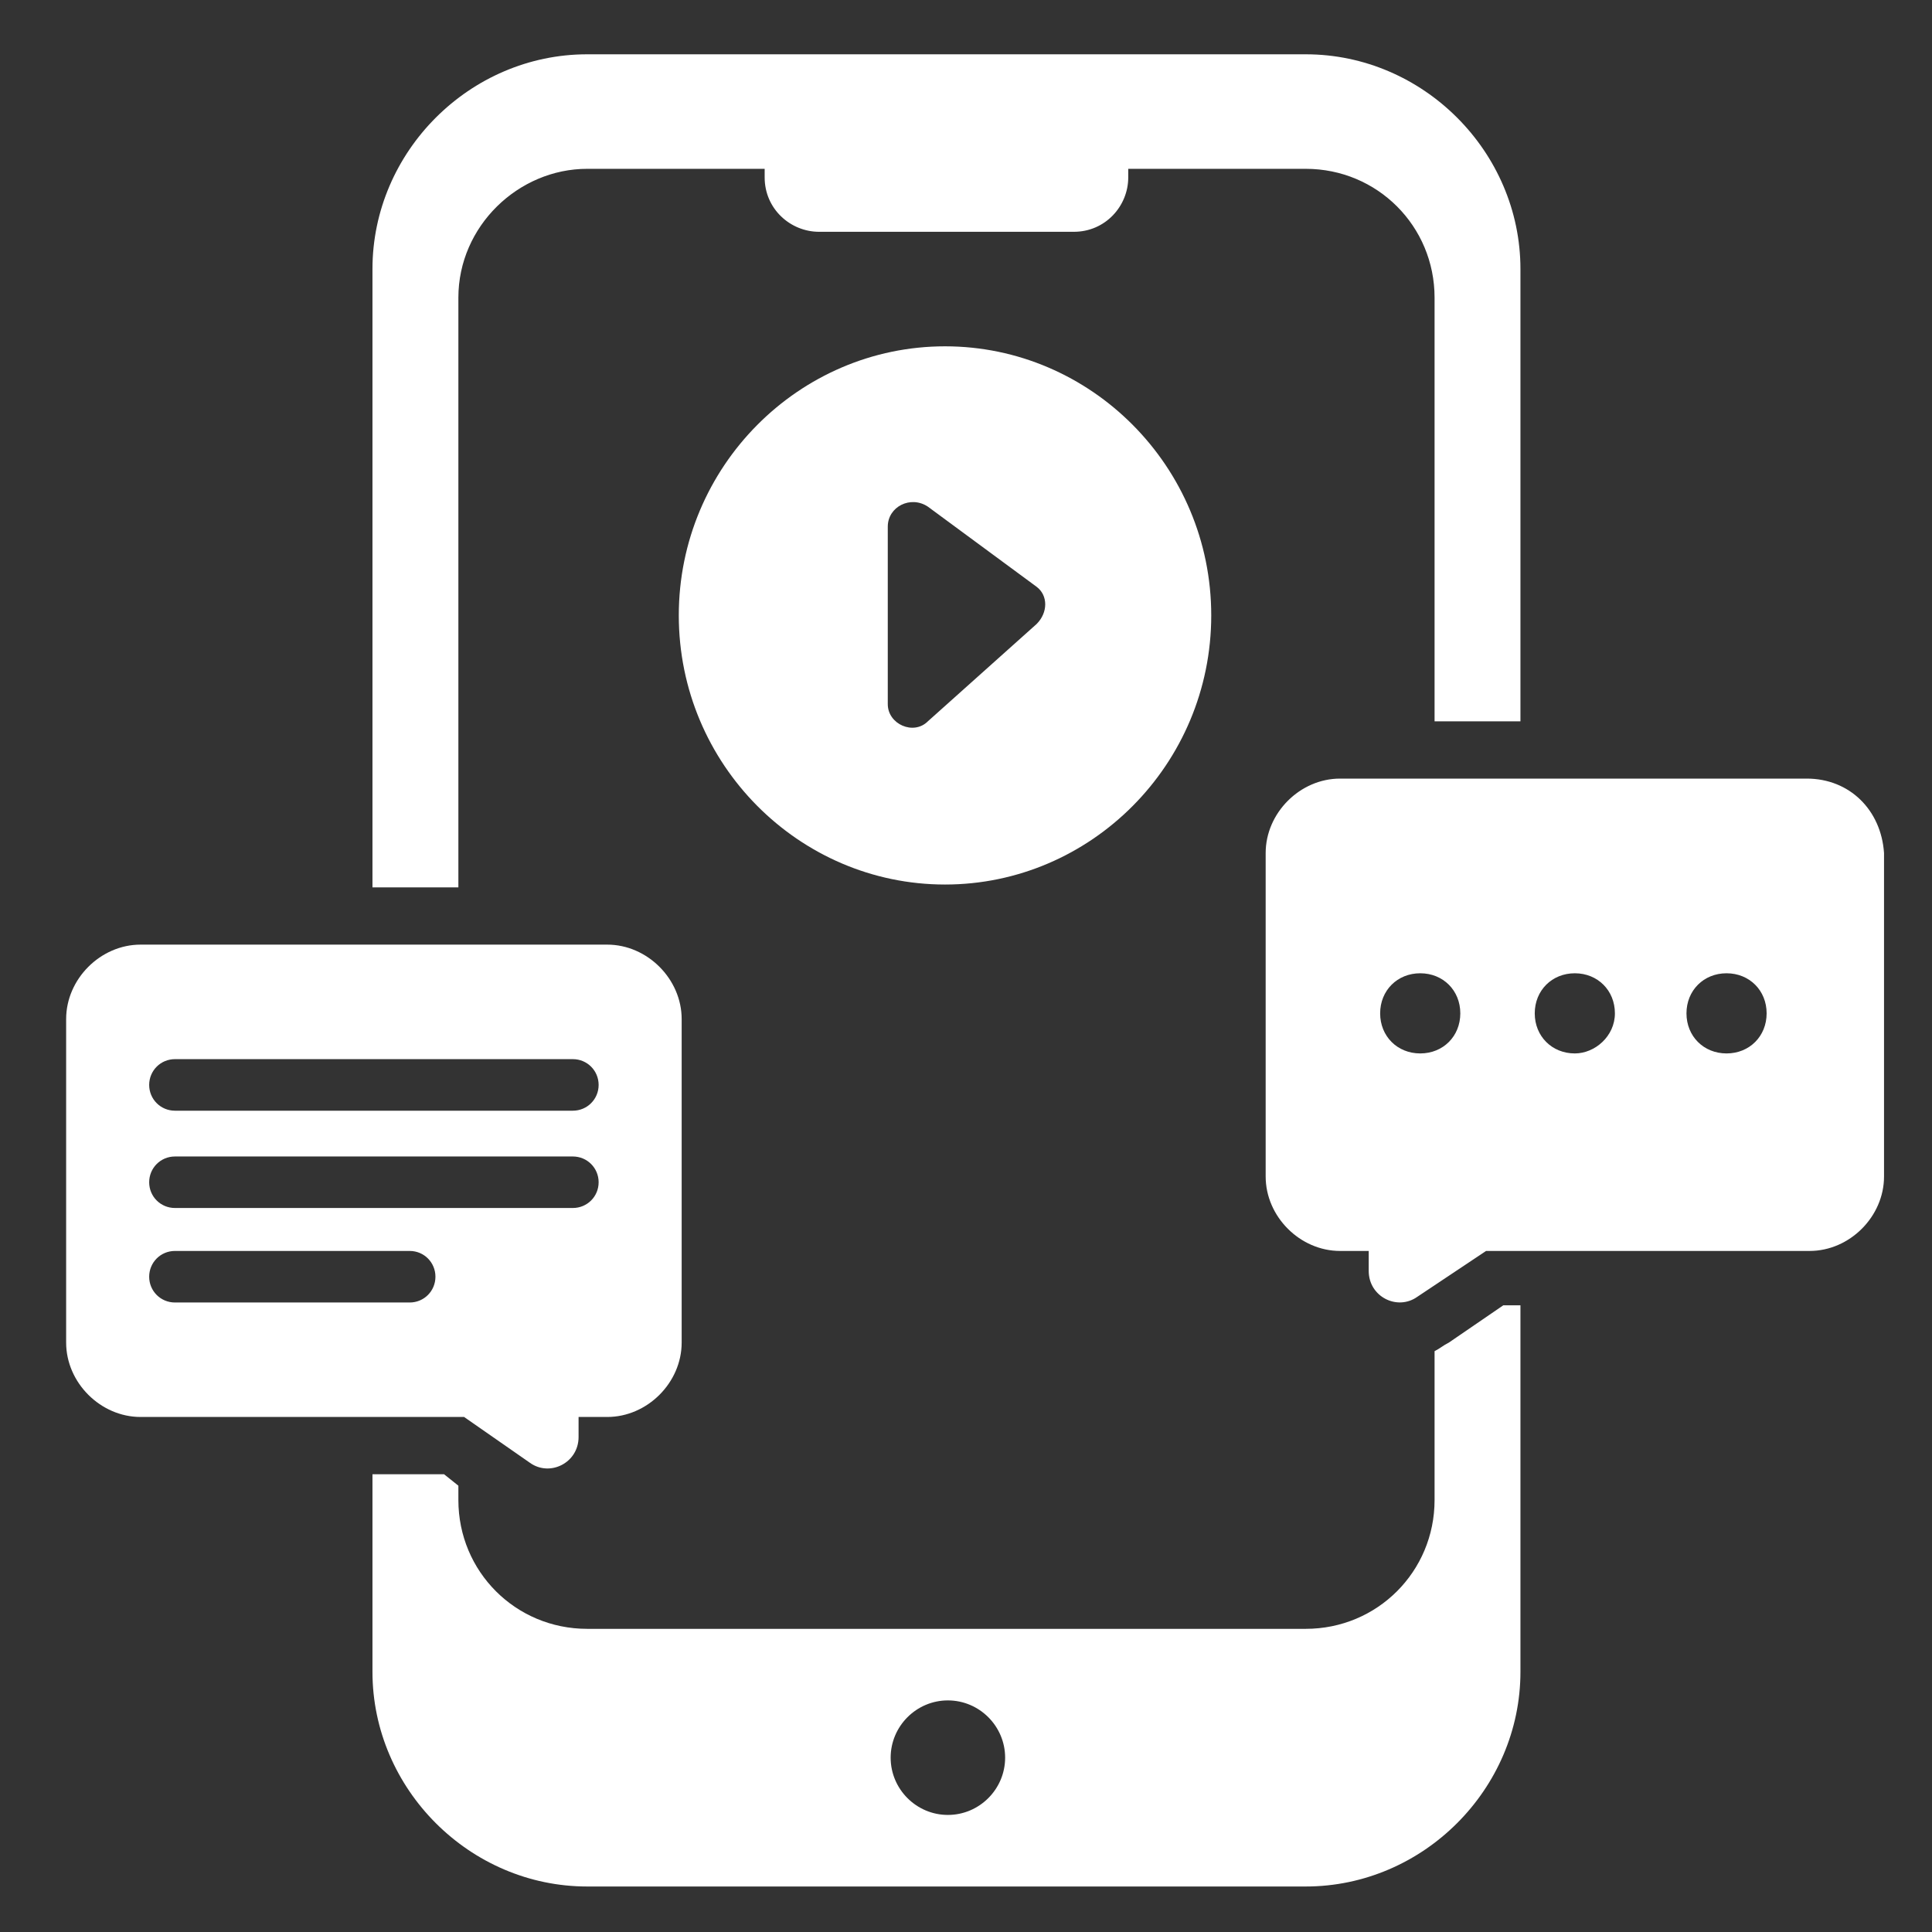
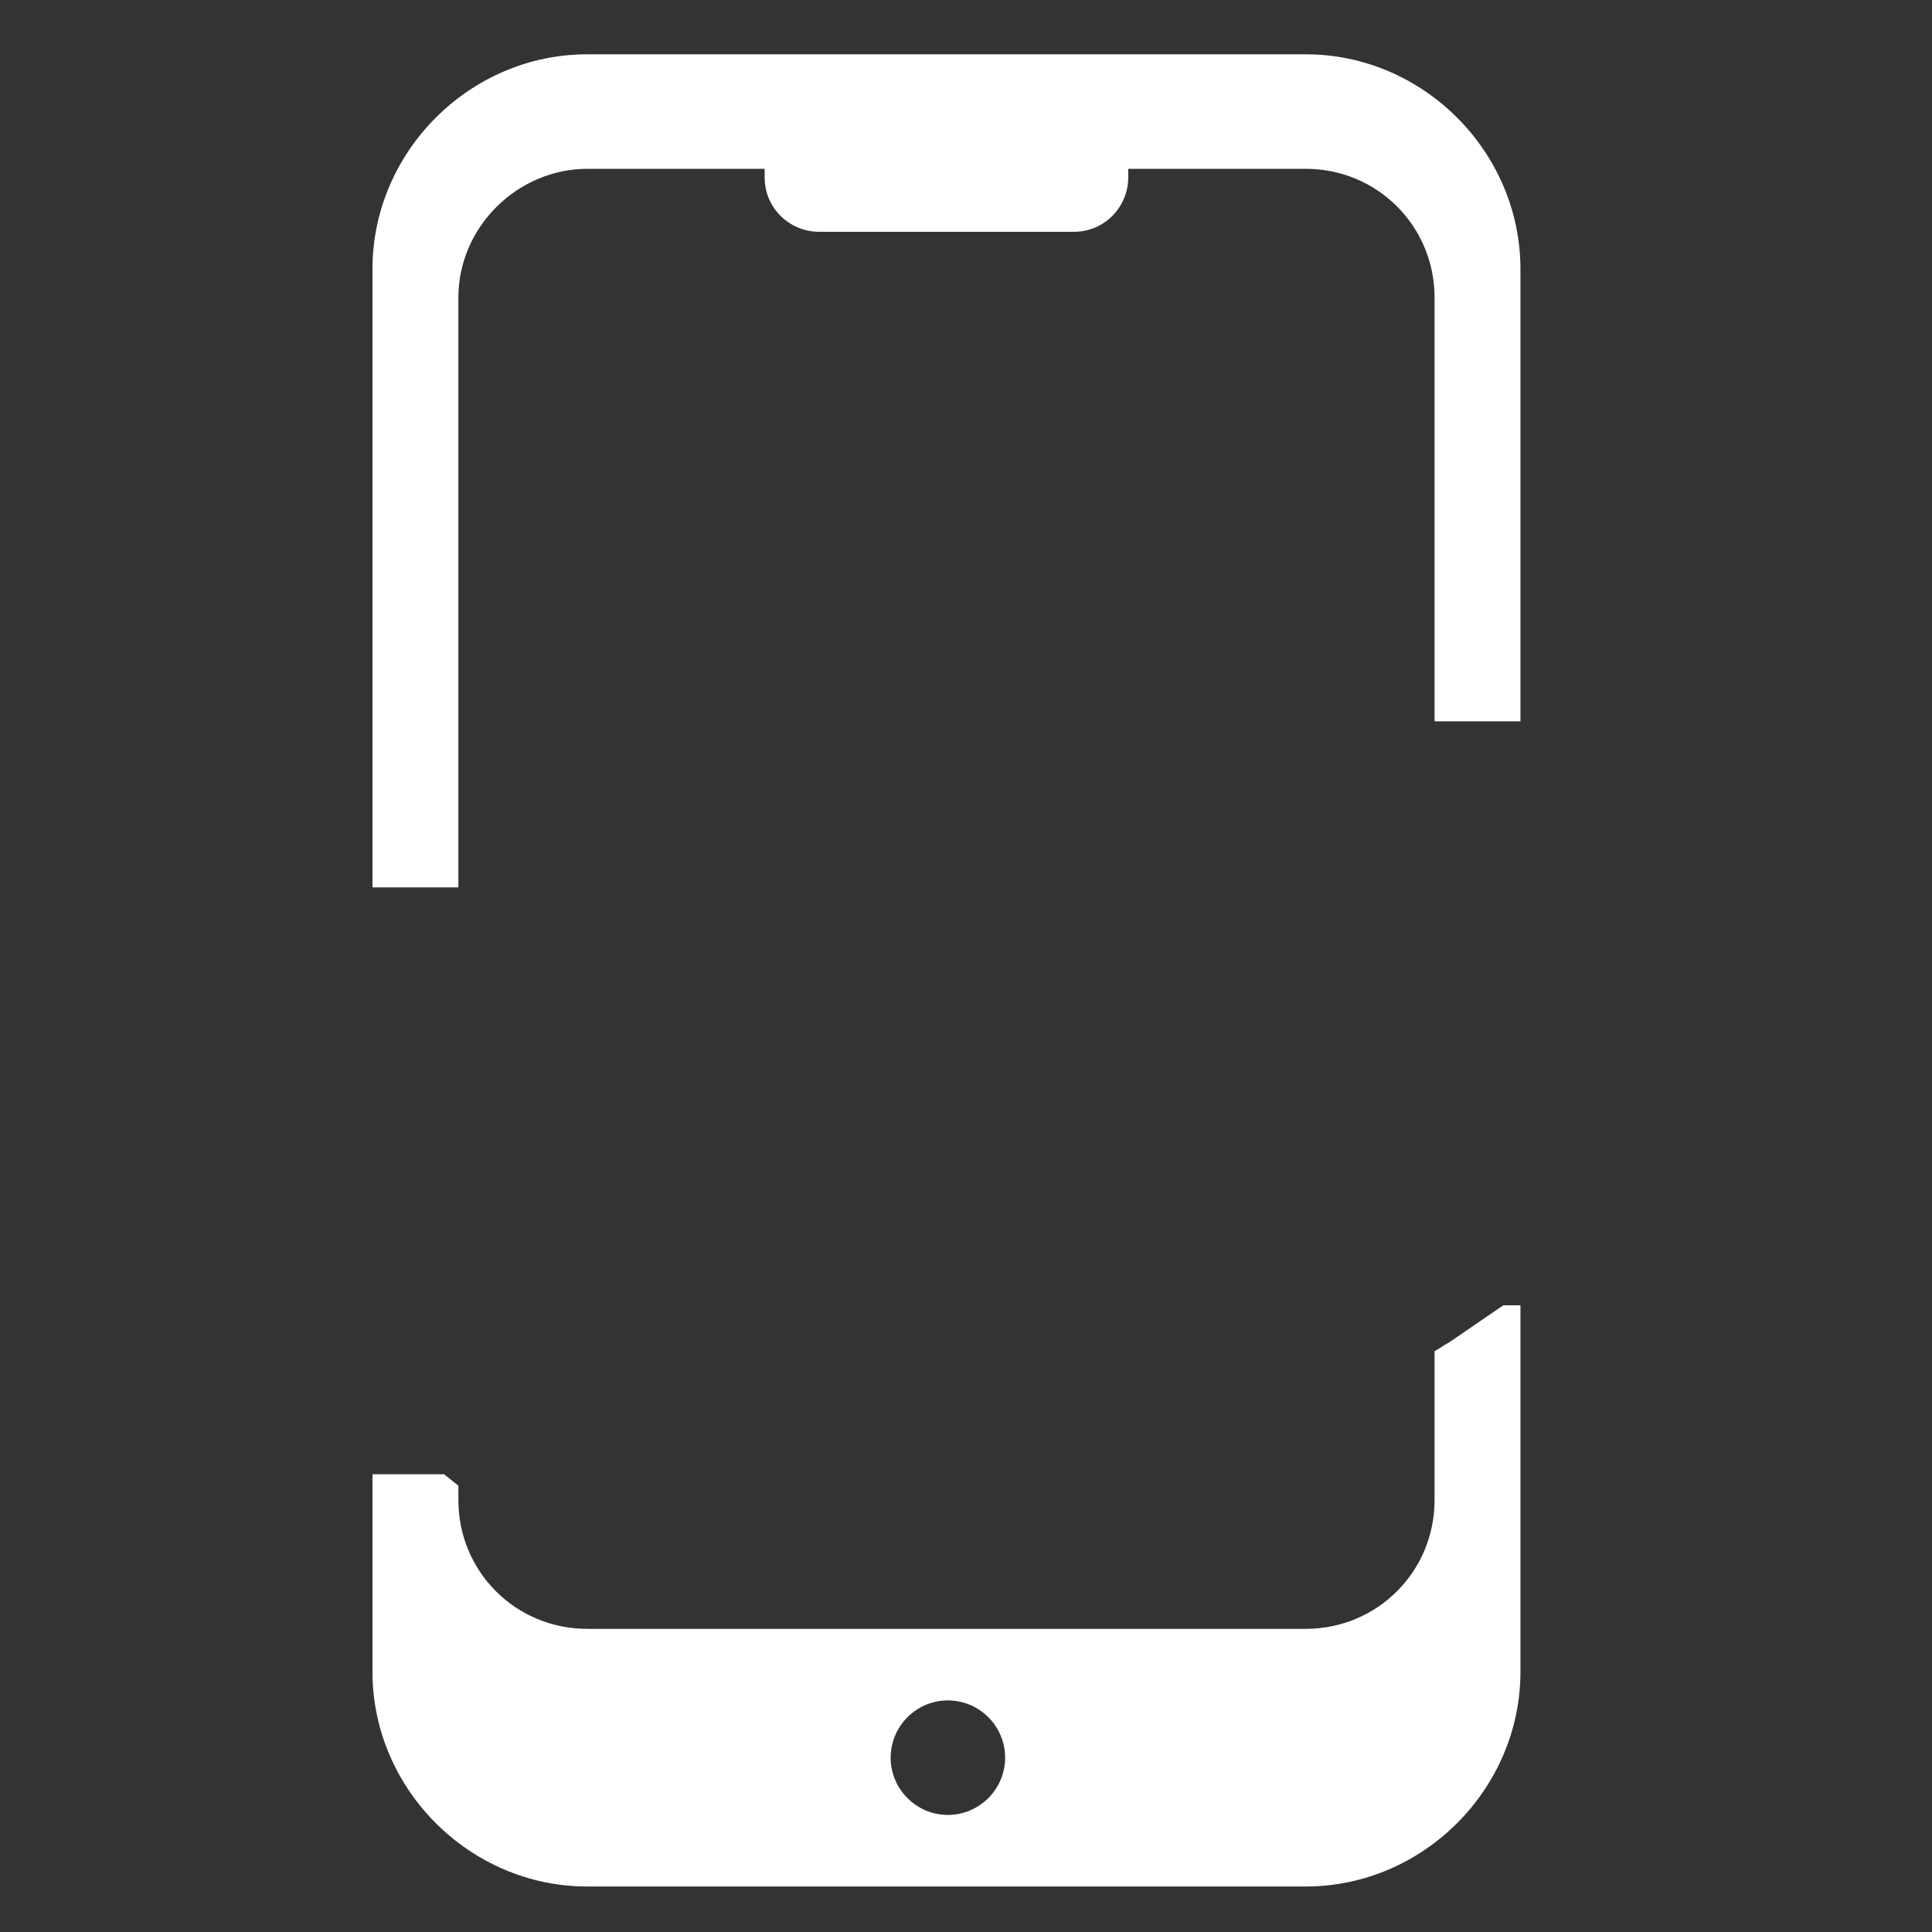
<svg xmlns="http://www.w3.org/2000/svg" width="47" height="47" viewBox="0 0 47 47" fill="none">
  <rect x="0" y="0" width="47" height="47" fill="#333333" stroke="none" />
  <g id="social-media">
    <path id="Vector" d="M35.247 32.661C35.108 32.73 35.038 32.8 34.899 32.87V36.491C34.899 38.232 33.506 39.625 31.765 39.625H14.284C12.543 39.625 11.151 38.232 11.151 36.491V36.143L10.802 35.864H9.061V40.67C9.061 43.525 11.429 45.893 14.284 45.893H31.765C34.62 45.893 36.988 43.525 36.988 40.67V31.755H36.57L35.247 32.661ZM23.059 44.152C22.293 44.152 21.667 43.525 21.667 42.759C21.667 41.993 22.293 41.366 23.059 41.366C23.826 41.366 24.452 41.993 24.452 42.759C24.452 43.525 23.826 44.152 23.059 44.152ZM11.151 7.241C11.151 5.5 12.613 4.107 14.284 4.107H18.602V4.316C18.602 5.082 19.229 5.639 19.926 5.639H26.124C26.89 5.639 27.447 5.013 27.447 4.316V4.107H31.765C33.506 4.107 34.899 5.5 34.899 7.241V17.548H36.988V6.545C36.988 3.689 34.62 1.321 31.765 1.321H14.284C11.429 1.321 9.061 3.689 9.061 6.545V21.587H11.151V7.241Z" fill="white" />
-     <path id="Vector_2" d="M16.513 14.971C16.513 18.593 19.438 21.518 22.99 21.518C26.541 21.518 29.466 18.593 29.466 14.971C29.466 11.35 26.541 8.425 22.99 8.425C19.438 8.425 16.513 11.35 16.513 14.971ZM25.218 15.18L22.572 17.548C22.224 17.896 21.597 17.618 21.597 17.13V12.812C21.597 12.325 22.154 12.046 22.572 12.325L25.218 14.275C25.497 14.484 25.497 14.902 25.218 15.18ZM43.952 18.941H32.6C31.625 18.941 30.79 19.777 30.79 20.752V28.621C30.79 29.596 31.625 30.432 32.6 30.432H33.297V30.92C33.297 31.546 33.993 31.895 34.481 31.546L36.152 30.432H44.022C44.997 30.432 45.833 29.596 45.833 28.621V20.752C45.763 19.707 44.997 18.941 43.952 18.941ZM34.55 25.627C33.993 25.627 33.575 25.209 33.575 24.652C33.575 24.095 33.993 23.677 34.55 23.677C35.108 23.677 35.525 24.095 35.525 24.652C35.525 25.209 35.108 25.627 34.55 25.627ZM38.311 25.627C37.754 25.627 37.336 25.209 37.336 24.652C37.336 24.095 37.754 23.677 38.311 23.677C38.868 23.677 39.286 24.095 39.286 24.652C39.286 25.209 38.799 25.627 38.311 25.627ZM42.002 25.627C41.445 25.627 41.027 25.209 41.027 24.652C41.027 24.095 41.445 23.677 42.002 23.677C42.559 23.677 42.977 24.095 42.977 24.652C42.977 25.209 42.559 25.627 42.002 25.627ZM12.892 35.586C13.379 35.934 14.075 35.586 14.075 34.959V34.471H14.772C15.747 34.471 16.583 33.636 16.583 32.661V24.791C16.583 23.816 15.747 22.98 14.772 22.98H3.42C2.445 22.98 1.609 23.816 1.609 24.791V32.661C1.609 33.636 2.445 34.471 3.42 34.471H11.29L12.892 35.586ZM4.256 25.766H13.936C14.284 25.766 14.563 26.045 14.563 26.393C14.563 26.741 14.284 27.02 13.936 27.02H4.256C3.908 27.02 3.629 26.741 3.629 26.393C3.629 26.045 3.908 25.766 4.256 25.766ZM4.256 28.134H13.936C14.284 28.134 14.563 28.413 14.563 28.761C14.563 29.109 14.284 29.387 13.936 29.387H4.256C3.908 29.387 3.629 29.109 3.629 28.761C3.629 28.413 3.908 28.134 4.256 28.134ZM9.967 31.686H4.256C3.908 31.686 3.629 31.407 3.629 31.059C3.629 30.711 3.908 30.432 4.256 30.432H9.967C10.315 30.432 10.593 30.711 10.593 31.059C10.593 31.407 10.315 31.686 9.967 31.686Z" fill="white" />
  </g>
</svg>